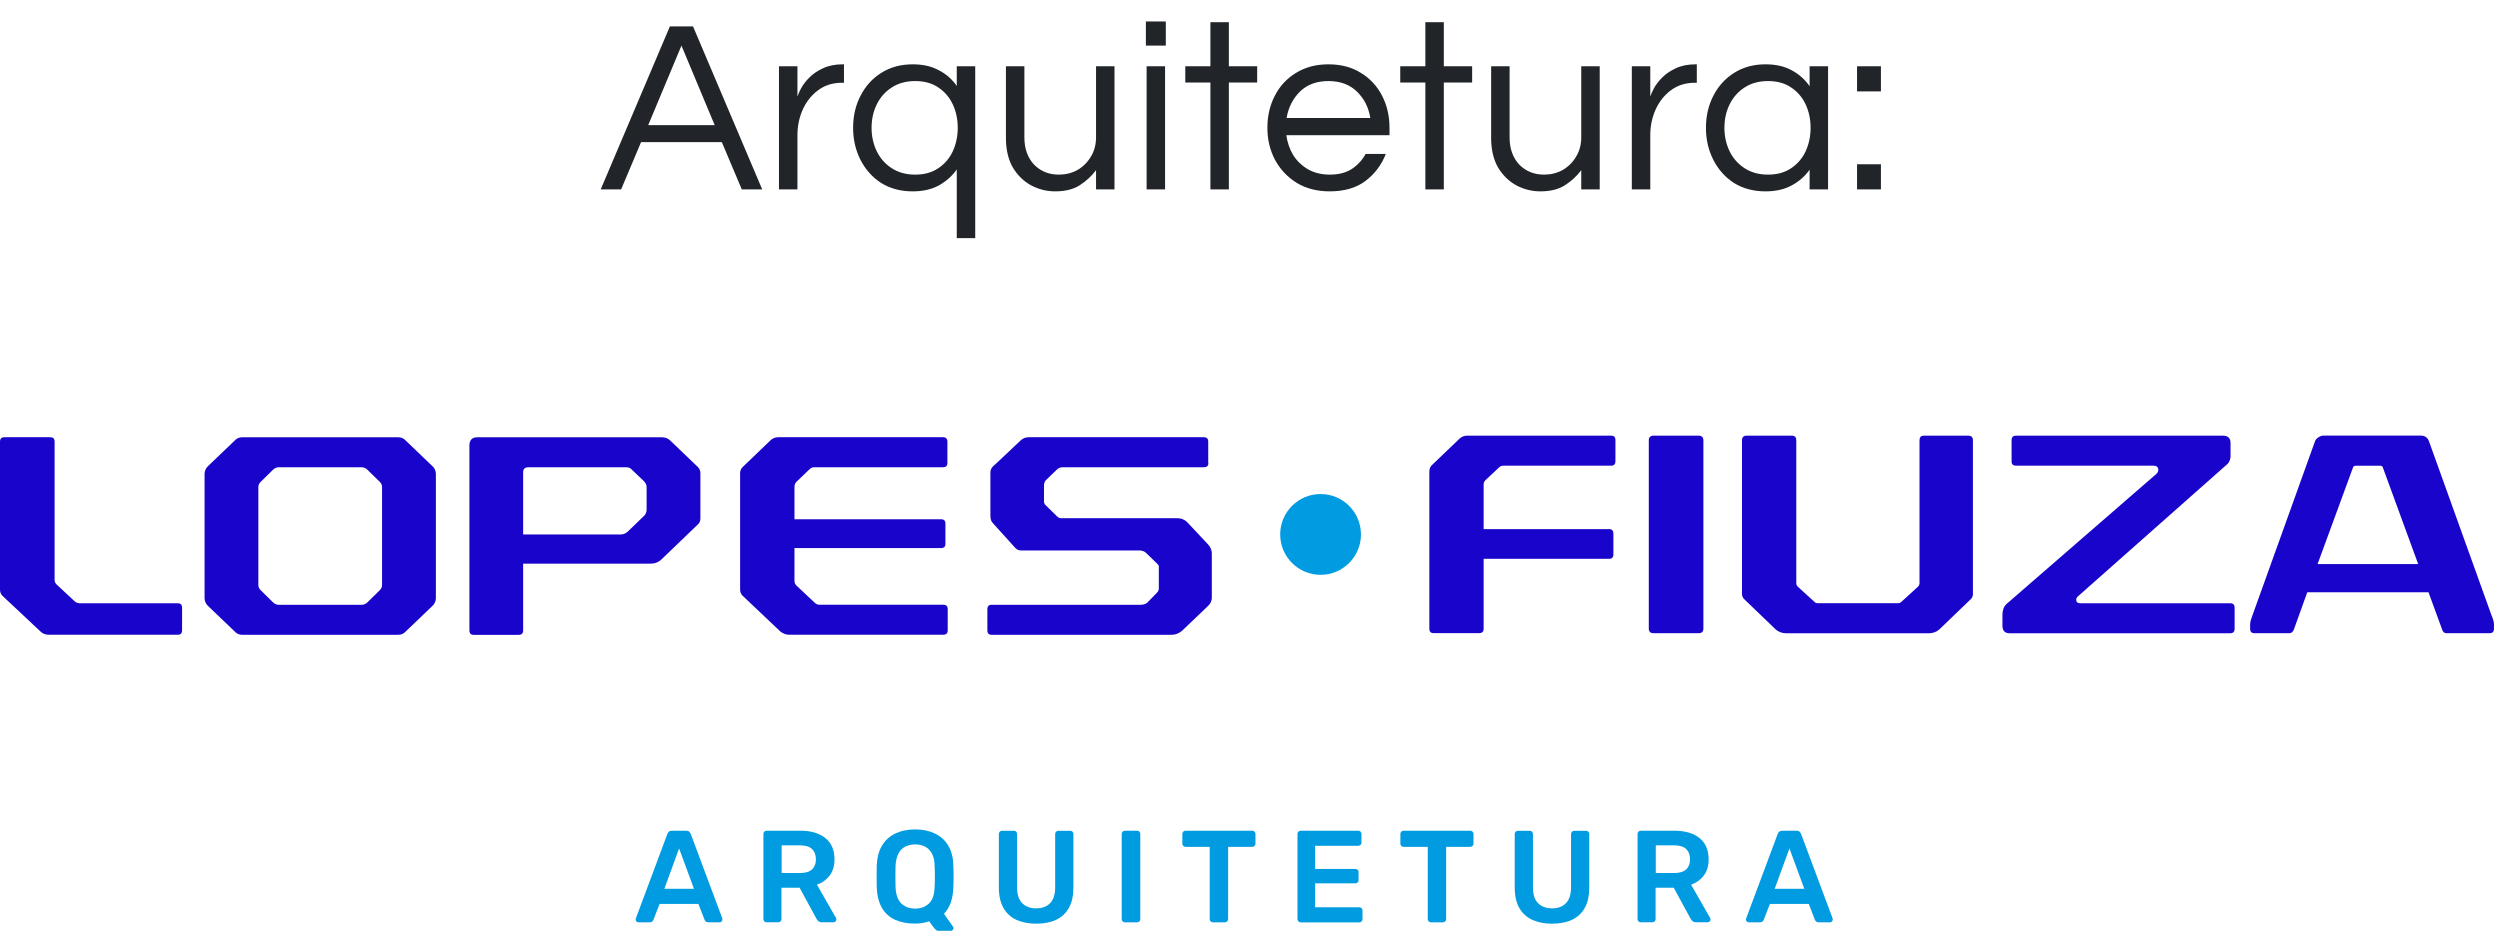
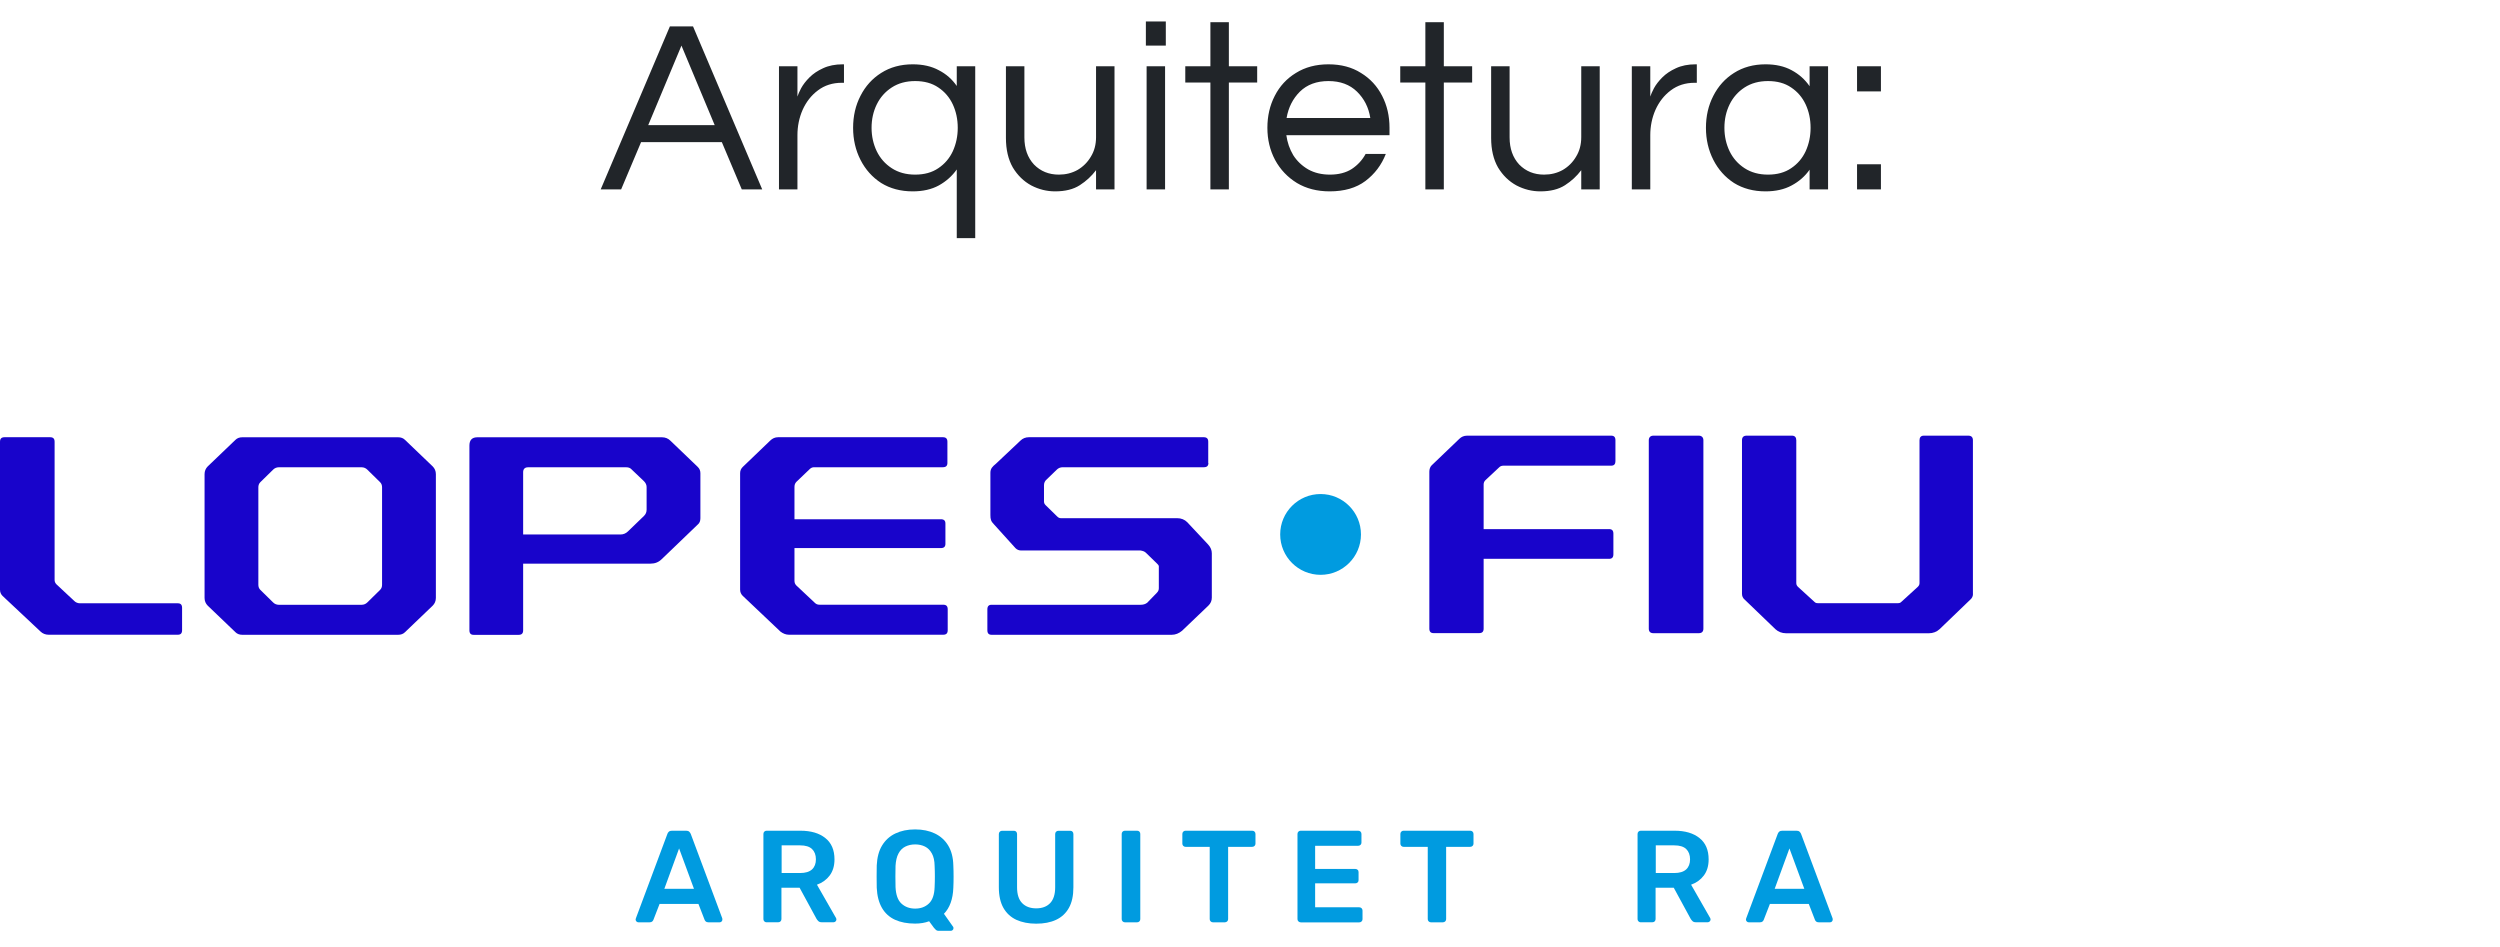
<svg xmlns="http://www.w3.org/2000/svg" width="132" height="50" viewBox="0 0 132 50" fill="none">
  <path d="M31.717 10L35.37 1.394H36.592L40.245 10H39.166L38.113 7.504H33.849L32.796 10H31.717ZM34.226 6.607H37.736L35.981 2.408L34.226 6.607ZM41.13 10V3.5H42.105V5.099C42.14 4.986 42.205 4.839 42.3 4.657C42.404 4.466 42.551 4.276 42.742 4.085C42.933 3.894 43.171 3.734 43.457 3.604C43.752 3.465 44.099 3.396 44.497 3.396H44.562V4.371H44.445C43.96 4.371 43.539 4.505 43.184 4.774C42.837 5.034 42.569 5.376 42.378 5.801C42.196 6.217 42.105 6.663 42.105 7.14V10H41.13ZM50.517 12.574V8.947C50.274 9.294 49.958 9.575 49.568 9.792C49.186 10 48.727 10.104 48.19 10.104C47.557 10.104 47.002 9.957 46.526 9.662C46.058 9.359 45.694 8.951 45.434 8.44C45.174 7.929 45.044 7.365 45.044 6.75C45.044 6.126 45.174 5.563 45.434 5.06C45.694 4.549 46.058 4.146 46.526 3.851C47.002 3.548 47.557 3.396 48.19 3.396C48.727 3.396 49.186 3.5 49.568 3.708C49.958 3.907 50.274 4.185 50.517 4.54V3.5H51.492V12.574H50.517ZM48.32 9.22C48.805 9.22 49.212 9.107 49.542 8.882C49.88 8.657 50.135 8.358 50.309 7.985C50.482 7.604 50.569 7.192 50.569 6.75C50.569 6.299 50.482 5.888 50.309 5.515C50.135 5.142 49.88 4.843 49.542 4.618C49.212 4.393 48.805 4.28 48.32 4.28C47.843 4.28 47.431 4.393 47.085 4.618C46.738 4.843 46.474 5.142 46.292 5.515C46.11 5.888 46.019 6.299 46.019 6.75C46.019 7.192 46.11 7.604 46.292 7.985C46.474 8.358 46.738 8.657 47.085 8.882C47.431 9.107 47.843 9.22 48.32 9.22ZM55.713 10.104C55.271 10.104 54.851 10 54.452 9.792C54.053 9.575 53.728 9.259 53.477 8.843C53.234 8.418 53.113 7.898 53.113 7.283V3.5H54.088V7.257C54.088 7.846 54.257 8.323 54.595 8.687C54.942 9.042 55.379 9.22 55.908 9.22C56.272 9.22 56.601 9.138 56.896 8.973C57.191 8.8 57.425 8.566 57.598 8.271C57.78 7.976 57.871 7.634 57.871 7.244V3.5H58.846V10H57.871V8.986C57.637 9.298 57.351 9.562 57.013 9.779C56.675 9.996 56.242 10.104 55.713 10.104ZM60.502 2.408V1.134H61.555V2.408H60.502ZM60.541 10V3.5H61.516V10H60.541ZM63.909 10V4.358H62.583V3.5H63.909V1.173H64.884V3.5H66.379V4.358H64.884V10H63.909ZM70.207 10.104C69.548 10.104 68.972 9.957 68.478 9.662C67.984 9.359 67.598 8.951 67.321 8.44C67.052 7.929 66.918 7.365 66.918 6.75C66.918 6.126 67.048 5.563 67.308 5.06C67.568 4.549 67.94 4.146 68.426 3.851C68.911 3.548 69.483 3.396 70.142 3.396C70.809 3.396 71.381 3.548 71.858 3.851C72.343 4.146 72.716 4.549 72.976 5.06C73.236 5.563 73.366 6.126 73.366 6.75V7.14H67.919C67.971 7.521 68.092 7.872 68.283 8.193C68.482 8.505 68.746 8.756 69.076 8.947C69.405 9.129 69.786 9.22 70.22 9.22C70.679 9.22 71.065 9.12 71.377 8.921C71.689 8.713 71.931 8.449 72.105 8.128H73.171C72.945 8.709 72.586 9.185 72.092 9.558C71.606 9.922 70.978 10.104 70.207 10.104ZM67.932 6.23H72.352C72.265 5.675 72.031 5.212 71.65 4.839C71.268 4.466 70.766 4.28 70.142 4.28C69.518 4.28 69.015 4.466 68.634 4.839C68.261 5.212 68.027 5.675 67.932 6.23ZM75.259 10V4.358H73.933V3.5H75.259V1.173H76.234V3.5H77.729V4.358H76.234V10H75.259ZM81.332 10.104C80.89 10.104 80.47 10 80.071 9.792C79.672 9.575 79.347 9.259 79.096 8.843C78.853 8.418 78.732 7.898 78.732 7.283V3.5H79.707V7.257C79.707 7.846 79.876 8.323 80.214 8.687C80.561 9.042 80.999 9.22 81.527 9.22C81.891 9.22 82.221 9.138 82.515 8.973C82.81 8.8 83.044 8.566 83.217 8.271C83.399 7.976 83.49 7.634 83.49 7.244V3.5H84.465V10H83.49V8.986C83.256 9.298 82.97 9.562 82.632 9.779C82.294 9.996 81.861 10.104 81.332 10.104ZM86.16 10V3.5H87.135V5.099C87.17 4.986 87.235 4.839 87.33 4.657C87.434 4.466 87.582 4.276 87.772 4.085C87.963 3.894 88.201 3.734 88.487 3.604C88.782 3.465 89.129 3.396 89.527 3.396H89.592V4.371H89.475C88.99 4.371 88.57 4.505 88.214 4.774C87.868 5.034 87.599 5.376 87.408 5.801C87.226 6.217 87.135 6.663 87.135 7.14V10H86.16ZM93.22 10.104C92.587 10.104 92.032 9.957 91.556 9.662C91.088 9.359 90.724 8.951 90.464 8.44C90.204 7.929 90.074 7.365 90.074 6.75C90.074 6.126 90.204 5.563 90.464 5.06C90.724 4.549 91.088 4.146 91.556 3.851C92.032 3.548 92.587 3.396 93.22 3.396C93.757 3.396 94.216 3.5 94.598 3.708C94.988 3.916 95.304 4.198 95.547 4.553V3.5H96.522V10H95.547V8.96C95.304 9.307 94.988 9.584 94.598 9.792C94.216 10 93.757 10.104 93.22 10.104ZM93.35 9.22C93.835 9.22 94.243 9.107 94.572 8.882C94.91 8.657 95.165 8.358 95.339 7.985C95.512 7.604 95.599 7.192 95.599 6.75C95.599 6.299 95.512 5.888 95.339 5.515C95.165 5.142 94.91 4.843 94.572 4.618C94.243 4.393 93.835 4.28 93.35 4.28C92.873 4.28 92.462 4.393 92.115 4.618C91.768 4.843 91.504 5.142 91.322 5.515C91.14 5.888 91.049 6.299 91.049 6.75C91.049 7.192 91.14 7.604 91.322 7.985C91.504 8.358 91.768 8.657 92.115 8.882C92.462 9.107 92.873 9.22 93.35 9.22ZM98.052 4.826V3.5H99.313V4.826H98.052ZM98.052 10V8.674H99.313V10H98.052Z" fill="#212529" />
  <path d="M2.883 30.618C2.883 30.709 2.912 30.784 2.987 30.859L3.923 31.733C3.998 31.808 4.106 31.854 4.226 31.854H9.389C9.539 31.854 9.614 31.929 9.614 32.095V33.273C9.614 33.439 9.539 33.514 9.389 33.514H2.567C2.4 33.514 2.25 33.452 2.143 33.348L0.137 31.466C0.046 31.375 0 31.27 0 31.133V23.329C0 23.163 0.075 23.085 0.241 23.085H2.642C2.808 23.085 2.883 23.16 2.883 23.326V30.618Z" fill="#1804CB" />
  <path d="M22.847 24.627C22.952 24.732 23.014 24.869 23.014 25.035V31.57C23.014 31.737 22.952 31.873 22.847 31.978L21.383 33.38C21.292 33.471 21.171 33.517 21.021 33.517H12.793C12.643 33.517 12.523 33.471 12.431 33.38L10.967 31.978C10.863 31.873 10.801 31.737 10.801 31.57V25.035C10.801 24.869 10.863 24.732 10.967 24.627L12.431 23.225C12.523 23.134 12.643 23.088 12.793 23.088H21.021C21.171 23.088 21.292 23.134 21.383 23.225L22.847 24.627ZM19.391 24.794C19.316 24.719 19.208 24.673 19.104 24.673H14.711C14.607 24.673 14.499 24.719 14.424 24.794L13.746 25.459C13.671 25.534 13.641 25.625 13.641 25.73V30.876C13.641 30.98 13.671 31.071 13.746 31.146L14.424 31.812C14.499 31.887 14.607 31.932 14.711 31.932H19.104C19.208 31.932 19.316 31.887 19.391 31.812L20.069 31.146C20.144 31.071 20.173 30.98 20.173 30.876V25.73C20.173 25.625 20.144 25.534 20.069 25.459L19.391 24.794Z" fill="#1804CB" />
  <path d="M36.844 24.657C36.936 24.748 36.981 24.852 36.981 24.989V27.36C36.981 27.51 36.936 27.618 36.844 27.693L34.943 29.519C34.777 29.685 34.581 29.76 34.353 29.76H27.622V33.279C27.622 33.445 27.547 33.52 27.381 33.52H25.01C24.86 33.52 24.785 33.445 24.785 33.279V23.525C24.785 23.238 24.922 23.088 25.209 23.088H34.946C35.129 23.088 35.279 23.15 35.4 23.271L36.848 24.66L36.844 24.657ZM33.342 24.777C33.267 24.702 33.176 24.673 33.071 24.673H27.88C27.713 24.673 27.622 24.764 27.622 24.931V28.221H32.768C32.918 28.221 33.055 28.159 33.159 28.055L34.004 27.239C34.095 27.148 34.141 27.044 34.141 26.907V25.713C34.141 25.609 34.095 25.501 34.004 25.41L33.339 24.777H33.342Z" fill="#1804CB" />
  <path d="M50.023 24.445C50.023 24.595 49.947 24.67 49.781 24.67H42.988C42.897 24.67 42.822 24.699 42.747 24.774L42.052 25.439C41.977 25.514 41.948 25.606 41.948 25.71V27.416H49.677C49.843 27.416 49.918 27.491 49.918 27.641V28.714C49.918 28.864 49.843 28.939 49.677 28.939H41.948V30.66C41.948 30.765 41.977 30.843 42.052 30.918L43.018 31.825C43.093 31.9 43.168 31.929 43.275 31.929H49.797C49.964 31.929 50.039 32.004 50.039 32.17V33.273C50.039 33.439 49.964 33.514 49.797 33.514H41.661C41.495 33.514 41.345 33.452 41.208 33.348L39.215 31.459C39.124 31.368 39.078 31.264 39.078 31.127V24.989C39.078 24.852 39.124 24.748 39.215 24.657L40.663 23.267C40.784 23.147 40.921 23.085 41.087 23.085H49.781C49.947 23.085 50.023 23.16 50.023 23.326V24.445Z" fill="#1804CB" />
  <path d="M63.804 24.445C63.804 24.595 63.729 24.67 63.563 24.67H56.121C55.984 24.67 55.88 24.715 55.789 24.807L55.26 25.319C55.169 25.394 55.123 25.501 55.123 25.622V26.483C55.123 26.558 55.153 26.62 55.215 26.679L55.818 27.269C55.88 27.331 55.939 27.36 56.014 27.36H62.158C62.37 27.36 62.549 27.435 62.686 27.572L63.788 28.749C63.925 28.899 63.984 29.053 63.984 29.216V31.554C63.984 31.72 63.925 31.857 63.801 31.978L62.412 33.305C62.246 33.442 62.066 33.517 61.867 33.517H52.358C52.208 33.517 52.133 33.442 52.133 33.276V32.174C52.133 32.007 52.208 31.932 52.358 31.932H60.224C60.361 31.932 60.465 31.903 60.569 31.828L61.081 31.3C61.156 31.225 61.186 31.15 61.186 31.058V29.881C61.169 29.835 61.14 29.806 61.094 29.76L60.504 29.186C60.429 29.111 60.322 29.082 60.217 29.066H53.923C53.819 29.066 53.711 29.036 53.62 28.945L52.488 27.693C52.322 27.526 52.293 27.422 52.293 27.194V24.96C52.293 24.735 52.413 24.627 52.58 24.49L53.877 23.267C53.998 23.147 54.148 23.085 54.331 23.085H63.553C63.72 23.085 63.795 23.16 63.795 23.326V24.445H63.804Z" fill="#1804CB" />
  <path d="M85.292 24.363C85.292 24.513 85.217 24.588 85.067 24.588H79.376C79.285 24.588 79.21 24.618 79.151 24.68L78.427 25.358C78.365 25.42 78.336 25.495 78.336 25.583V27.937H84.962C85.112 27.937 85.187 28.012 85.187 28.179V29.265C85.187 29.431 85.112 29.506 84.962 29.506H78.336V33.188C78.336 33.354 78.261 33.429 78.094 33.429H75.694C75.544 33.429 75.469 33.354 75.469 33.188V24.904C75.469 24.768 75.515 24.647 75.59 24.572L77.054 23.17C77.159 23.065 77.296 23.003 77.462 23.003H85.07C85.22 23.003 85.295 23.078 85.295 23.245V24.363H85.292Z" fill="#1804CB" />
  <path d="M89.939 33.191C89.939 33.357 89.848 33.432 89.698 33.432H87.297C87.147 33.432 87.056 33.357 87.056 33.191V23.245C87.056 23.095 87.147 23.003 87.297 23.003H89.698C89.848 23.003 89.939 23.095 89.939 23.245V33.191Z" fill="#1804CB" />
  <path d="M104.174 31.352C104.174 31.473 104.128 31.577 104.037 31.655L102.406 33.224C102.256 33.361 102.061 33.436 101.849 33.436H94.302C94.09 33.436 93.895 33.361 93.745 33.224L92.114 31.655C92.023 31.58 91.977 31.473 91.977 31.352V23.245C91.977 23.095 92.052 23.003 92.218 23.003H94.619C94.769 23.003 94.844 23.095 94.844 23.245V30.791C94.844 30.882 94.889 30.941 94.935 30.987L95.796 31.773C95.858 31.834 95.9 31.848 95.992 31.848H100.202C100.293 31.848 100.339 31.831 100.397 31.773L101.258 30.987C101.304 30.941 101.35 30.882 101.35 30.791V23.245C101.35 23.095 101.425 23.003 101.575 23.003H103.929C104.095 23.003 104.17 23.095 104.17 23.245V31.352H104.174Z" fill="#1804CB" />
-   <path d="M117.776 24.06C117.776 24.226 117.717 24.406 117.594 24.513L109.698 31.502C109.653 31.547 109.623 31.606 109.623 31.668C109.623 31.789 109.698 31.851 109.835 31.851H117.747C117.913 31.851 117.988 31.926 117.988 32.092V33.194C117.988 33.361 117.913 33.436 117.747 33.436H106.108C105.85 33.436 105.729 33.299 105.729 33.028V32.438C105.729 32.242 105.804 32.014 105.941 31.893L113.853 25.025C113.928 24.963 113.957 24.888 113.957 24.8C113.957 24.663 113.866 24.588 113.7 24.588H106.453C106.287 24.588 106.212 24.513 106.212 24.363V23.245C106.212 23.078 106.287 23.003 106.453 23.003H117.382C117.639 23.003 117.773 23.14 117.773 23.395V24.06H117.776Z" fill="#1804CB" />
-   <path d="M131.577 32.542C131.639 32.708 131.682 32.829 131.682 32.979V33.191C131.682 33.357 131.607 33.432 131.457 33.432H129.161C129.056 33.432 128.994 33.37 128.949 33.25L128.225 31.273H121.823L121.112 33.25C121.067 33.354 120.992 33.432 120.887 33.432H119.032C118.882 33.432 118.807 33.357 118.807 33.191V32.979C118.807 32.829 118.852 32.708 118.911 32.542L122.231 23.303C122.293 23.121 122.534 23 122.668 23H127.814C128.039 23 128.176 23.104 128.251 23.303L131.571 32.542H131.577ZM124.406 24.588C124.315 24.588 124.256 24.617 124.24 24.68L122.368 29.783H127.68L125.808 24.666C125.792 24.621 125.75 24.591 125.671 24.591H124.403L124.406 24.588Z" fill="#1804CB" />
  <path d="M71.859 28.218C71.859 29.395 70.904 30.351 69.727 30.351C68.549 30.351 67.594 29.395 67.594 28.218C67.594 27.041 68.549 26.085 69.727 26.085C70.904 26.085 71.859 27.041 71.859 28.218Z" fill="#009BE0" />
  <path d="M33.707 48.698C33.671 48.698 33.636 48.685 33.606 48.656C33.577 48.626 33.56 48.593 33.56 48.551C33.56 48.532 33.564 48.512 33.574 48.489L35.237 44.034C35.25 43.989 35.276 43.95 35.315 43.914C35.354 43.878 35.41 43.862 35.478 43.862H36.231C36.3 43.862 36.352 43.878 36.391 43.914C36.427 43.95 36.456 43.989 36.473 44.034L38.136 48.489C38.139 48.512 38.142 48.532 38.142 48.551C38.142 48.593 38.129 48.626 38.1 48.656C38.074 48.681 38.041 48.698 38.002 48.698H37.402C37.337 48.698 37.291 48.681 37.262 48.652C37.233 48.623 37.213 48.593 37.203 48.567L36.877 47.726H34.826L34.5 48.567C34.49 48.593 34.47 48.623 34.441 48.652C34.412 48.681 34.363 48.698 34.301 48.698H33.701H33.707ZM35.074 46.93H36.642L35.856 44.797L35.077 46.93H35.074Z" fill="#009BE0" />
  <path d="M40.474 48.698C40.428 48.698 40.389 48.681 40.356 48.649C40.324 48.616 40.308 48.577 40.308 48.532V44.034C40.308 43.982 40.324 43.943 40.356 43.91C40.389 43.878 40.428 43.862 40.474 43.862H42.261C42.819 43.862 43.259 43.992 43.578 44.25C43.901 44.507 44.061 44.882 44.061 45.375C44.061 45.717 43.976 45.998 43.81 46.223C43.641 46.448 43.419 46.611 43.135 46.712L44.143 48.473C44.156 48.502 44.162 48.525 44.162 48.548C44.162 48.59 44.146 48.623 44.117 48.652C44.087 48.678 44.055 48.695 44.016 48.695H43.386C43.308 48.695 43.249 48.675 43.207 48.633C43.164 48.59 43.132 48.551 43.109 48.509L42.219 46.872H41.26V48.528C41.26 48.574 41.244 48.613 41.214 48.646C41.185 48.678 41.142 48.695 41.094 48.695H40.464L40.474 48.698ZM41.27 46.096H42.245C42.525 46.096 42.734 46.033 42.874 45.906C43.011 45.779 43.08 45.6 43.08 45.371C43.08 45.143 43.011 44.961 42.877 44.83C42.74 44.7 42.532 44.635 42.245 44.635H41.27V46.099V46.096Z" fill="#009BE0" />
  <path d="M49.563 49.148C49.498 49.148 49.446 49.128 49.407 49.089C49.367 49.05 49.338 49.017 49.312 48.988L49.058 48.642C48.842 48.724 48.594 48.766 48.317 48.766C47.906 48.766 47.554 48.698 47.258 48.564C46.961 48.427 46.729 48.218 46.566 47.935C46.403 47.651 46.312 47.299 46.292 46.875C46.289 46.676 46.286 46.48 46.286 46.288C46.286 46.095 46.286 45.896 46.292 45.694C46.312 45.273 46.403 44.925 46.573 44.644C46.742 44.364 46.974 44.152 47.274 44.008C47.574 43.865 47.919 43.793 48.317 43.793C48.715 43.793 49.061 43.865 49.361 44.008C49.661 44.152 49.896 44.364 50.065 44.644C50.235 44.925 50.326 45.273 50.336 45.694C50.346 45.896 50.349 46.095 50.349 46.288C50.349 46.48 50.346 46.676 50.336 46.875C50.313 47.478 50.147 47.935 49.84 48.248L50.323 48.932C50.323 48.932 50.333 48.946 50.336 48.955C50.339 48.968 50.343 48.981 50.343 49.001C50.346 49.043 50.333 49.076 50.303 49.105C50.274 49.132 50.241 49.148 50.202 49.148H49.56H49.563ZM48.321 47.974C48.614 47.974 48.855 47.886 49.045 47.706C49.234 47.53 49.335 47.24 49.348 46.839C49.358 46.637 49.361 46.447 49.361 46.275C49.361 46.102 49.358 45.916 49.348 45.717C49.345 45.45 49.296 45.231 49.204 45.065C49.113 44.898 48.992 44.775 48.842 44.7C48.692 44.625 48.52 44.585 48.321 44.585C48.122 44.585 47.955 44.625 47.802 44.7C47.649 44.775 47.528 44.898 47.44 45.065C47.349 45.234 47.3 45.45 47.284 45.717C47.28 45.916 47.277 46.102 47.277 46.275C47.277 46.447 47.277 46.633 47.284 46.839C47.303 47.24 47.404 47.53 47.593 47.706C47.782 47.882 48.024 47.974 48.317 47.974H48.321Z" fill="#009BE0" />
  <path d="M54.709 48.77C54.308 48.77 53.962 48.701 53.665 48.567C53.372 48.43 53.144 48.222 52.981 47.938C52.821 47.654 52.739 47.292 52.739 46.849V44.038C52.739 43.985 52.756 43.946 52.788 43.914C52.821 43.881 52.86 43.865 52.906 43.865H53.535C53.587 43.865 53.626 43.881 53.656 43.914C53.685 43.946 53.701 43.989 53.701 44.038V46.849C53.701 47.227 53.793 47.507 53.972 47.687C54.151 47.869 54.399 47.961 54.712 47.961C55.025 47.961 55.27 47.869 55.446 47.687C55.622 47.504 55.713 47.227 55.713 46.849V44.038C55.713 43.985 55.73 43.946 55.762 43.914C55.795 43.881 55.837 43.865 55.886 43.865H56.509C56.561 43.865 56.6 43.881 56.63 43.914C56.659 43.946 56.675 43.989 56.675 44.038V46.849C56.675 47.292 56.597 47.654 56.437 47.938C56.278 48.222 56.053 48.43 55.759 48.567C55.466 48.704 55.117 48.77 54.712 48.77H54.709Z" fill="#009BE0" />
  <path d="M59.392 48.698C59.346 48.698 59.307 48.681 59.275 48.649C59.242 48.616 59.226 48.577 59.226 48.532V44.028C59.226 43.982 59.242 43.943 59.275 43.91C59.307 43.878 59.346 43.862 59.392 43.862H60.041C60.093 43.862 60.132 43.878 60.161 43.91C60.191 43.943 60.207 43.982 60.207 44.028V48.532C60.207 48.577 60.191 48.616 60.161 48.649C60.132 48.681 60.09 48.698 60.041 48.698H59.392Z" fill="#009BE0" />
  <path d="M64.039 48.698C63.994 48.698 63.954 48.681 63.922 48.649C63.889 48.616 63.873 48.577 63.873 48.532V44.713H62.594C62.549 44.713 62.51 44.696 62.477 44.664C62.444 44.631 62.428 44.592 62.428 44.546V44.034C62.428 43.982 62.444 43.943 62.477 43.91C62.51 43.878 62.549 43.862 62.594 43.862H66.117C66.169 43.862 66.208 43.878 66.24 43.91C66.273 43.943 66.289 43.986 66.289 44.034V44.546C66.289 44.592 66.273 44.631 66.24 44.664C66.208 44.696 66.165 44.713 66.117 44.713H64.845V48.532C64.845 48.577 64.828 48.616 64.796 48.649C64.763 48.681 64.721 48.698 64.672 48.698H64.036H64.039Z" fill="#009BE0" />
  <path d="M68.673 48.698C68.627 48.698 68.588 48.681 68.556 48.649C68.523 48.616 68.507 48.577 68.507 48.532V44.034C68.507 43.982 68.523 43.943 68.556 43.91C68.588 43.878 68.627 43.862 68.673 43.862H71.713C71.765 43.862 71.804 43.878 71.837 43.91C71.869 43.943 71.885 43.986 71.885 44.034V44.491C71.885 44.537 71.869 44.576 71.837 44.608C71.804 44.641 71.761 44.657 71.713 44.657H69.439V45.88H71.559C71.611 45.88 71.651 45.897 71.683 45.926C71.716 45.955 71.732 45.998 71.732 46.047V46.474C71.732 46.526 71.716 46.565 71.683 46.594C71.651 46.624 71.608 46.64 71.559 46.64H69.439V47.905H71.768C71.82 47.905 71.859 47.922 71.892 47.954C71.924 47.987 71.941 48.029 71.941 48.078V48.535C71.941 48.58 71.924 48.62 71.892 48.652C71.859 48.685 71.817 48.701 71.768 48.701H68.673V48.698Z" fill="#009BE0" />
  <path d="M75.551 48.698C75.505 48.698 75.466 48.681 75.433 48.649C75.401 48.616 75.385 48.577 75.385 48.532V44.713H74.106C74.061 44.713 74.022 44.696 73.989 44.664C73.956 44.631 73.94 44.592 73.94 44.546V44.034C73.94 43.982 73.956 43.943 73.989 43.91C74.022 43.878 74.061 43.862 74.106 43.862H77.628C77.68 43.862 77.72 43.878 77.752 43.91C77.785 43.943 77.801 43.986 77.801 44.034V44.546C77.801 44.592 77.785 44.631 77.752 44.664C77.72 44.696 77.677 44.713 77.628 44.713H76.356V48.532C76.356 48.577 76.34 48.616 76.308 48.649C76.275 48.681 76.233 48.698 76.184 48.698H75.548H75.551Z" fill="#009BE0" />
-   <path d="M81.946 48.77C81.545 48.77 81.2 48.701 80.903 48.567C80.609 48.43 80.381 48.222 80.218 47.938C80.058 47.654 79.977 47.292 79.977 46.849V44.038C79.977 43.985 79.993 43.946 80.025 43.914C80.058 43.881 80.097 43.865 80.143 43.865H80.772C80.825 43.865 80.864 43.881 80.893 43.914C80.922 43.946 80.939 43.989 80.939 44.038V46.849C80.939 47.227 81.03 47.507 81.209 47.687C81.389 47.869 81.636 47.961 81.95 47.961C82.263 47.961 82.507 47.869 82.683 47.687C82.859 47.504 82.951 47.227 82.951 46.849V44.038C82.951 43.985 82.967 43.946 83 43.914C83.032 43.881 83.075 43.865 83.124 43.865H83.746C83.799 43.865 83.838 43.881 83.867 43.914C83.897 43.946 83.913 43.989 83.913 44.038V46.849C83.913 47.292 83.835 47.654 83.675 47.938C83.515 48.222 83.29 48.43 82.996 48.567C82.703 48.704 82.354 48.77 81.95 48.77H81.946Z" fill="#009BE0" />
  <path d="M86.629 48.698C86.584 48.698 86.544 48.681 86.512 48.649C86.479 48.616 86.463 48.577 86.463 48.532V44.034C86.463 43.982 86.479 43.943 86.512 43.91C86.544 43.878 86.584 43.862 86.629 43.862H88.416C88.974 43.862 89.414 43.992 89.734 44.25C90.057 44.507 90.216 44.882 90.216 45.375C90.216 45.717 90.132 45.998 89.965 46.223C89.796 46.448 89.574 46.611 89.29 46.712L90.298 48.473C90.311 48.502 90.318 48.525 90.318 48.548C90.318 48.59 90.301 48.623 90.272 48.652C90.243 48.678 90.21 48.695 90.171 48.695H89.541C89.463 48.695 89.404 48.675 89.362 48.633C89.32 48.59 89.287 48.551 89.264 48.509L88.374 46.872H87.415V48.528C87.415 48.574 87.399 48.613 87.37 48.646C87.34 48.678 87.298 48.695 87.249 48.695H86.619L86.629 48.698ZM87.425 46.096H88.4C88.68 46.096 88.889 46.033 89.029 45.906C89.166 45.779 89.235 45.6 89.235 45.371C89.235 45.143 89.166 44.961 89.033 44.83C88.896 44.7 88.687 44.635 88.4 44.635H87.425V46.099V46.096Z" fill="#009BE0" />
  <path d="M92.333 48.698C92.297 48.698 92.261 48.685 92.232 48.656C92.202 48.626 92.186 48.593 92.186 48.551C92.186 48.532 92.189 48.512 92.199 48.489L93.862 44.034C93.875 43.989 93.901 43.95 93.941 43.914C93.98 43.878 94.035 43.862 94.104 43.862H94.857C94.925 43.862 94.978 43.878 95.017 43.914C95.053 43.95 95.082 43.989 95.098 44.034L96.761 48.489C96.765 48.512 96.768 48.532 96.768 48.551C96.768 48.593 96.755 48.626 96.726 48.656C96.7 48.681 96.667 48.698 96.628 48.698H96.028C95.962 48.698 95.917 48.681 95.887 48.652C95.858 48.623 95.838 48.593 95.829 48.567L95.503 47.726H93.451L93.125 48.567C93.115 48.593 93.096 48.623 93.067 48.652C93.037 48.681 92.988 48.698 92.926 48.698H92.326H92.333ZM93.699 46.93H95.268L94.482 44.797L93.703 46.93H93.699Z" fill="#009BE0" />
</svg>